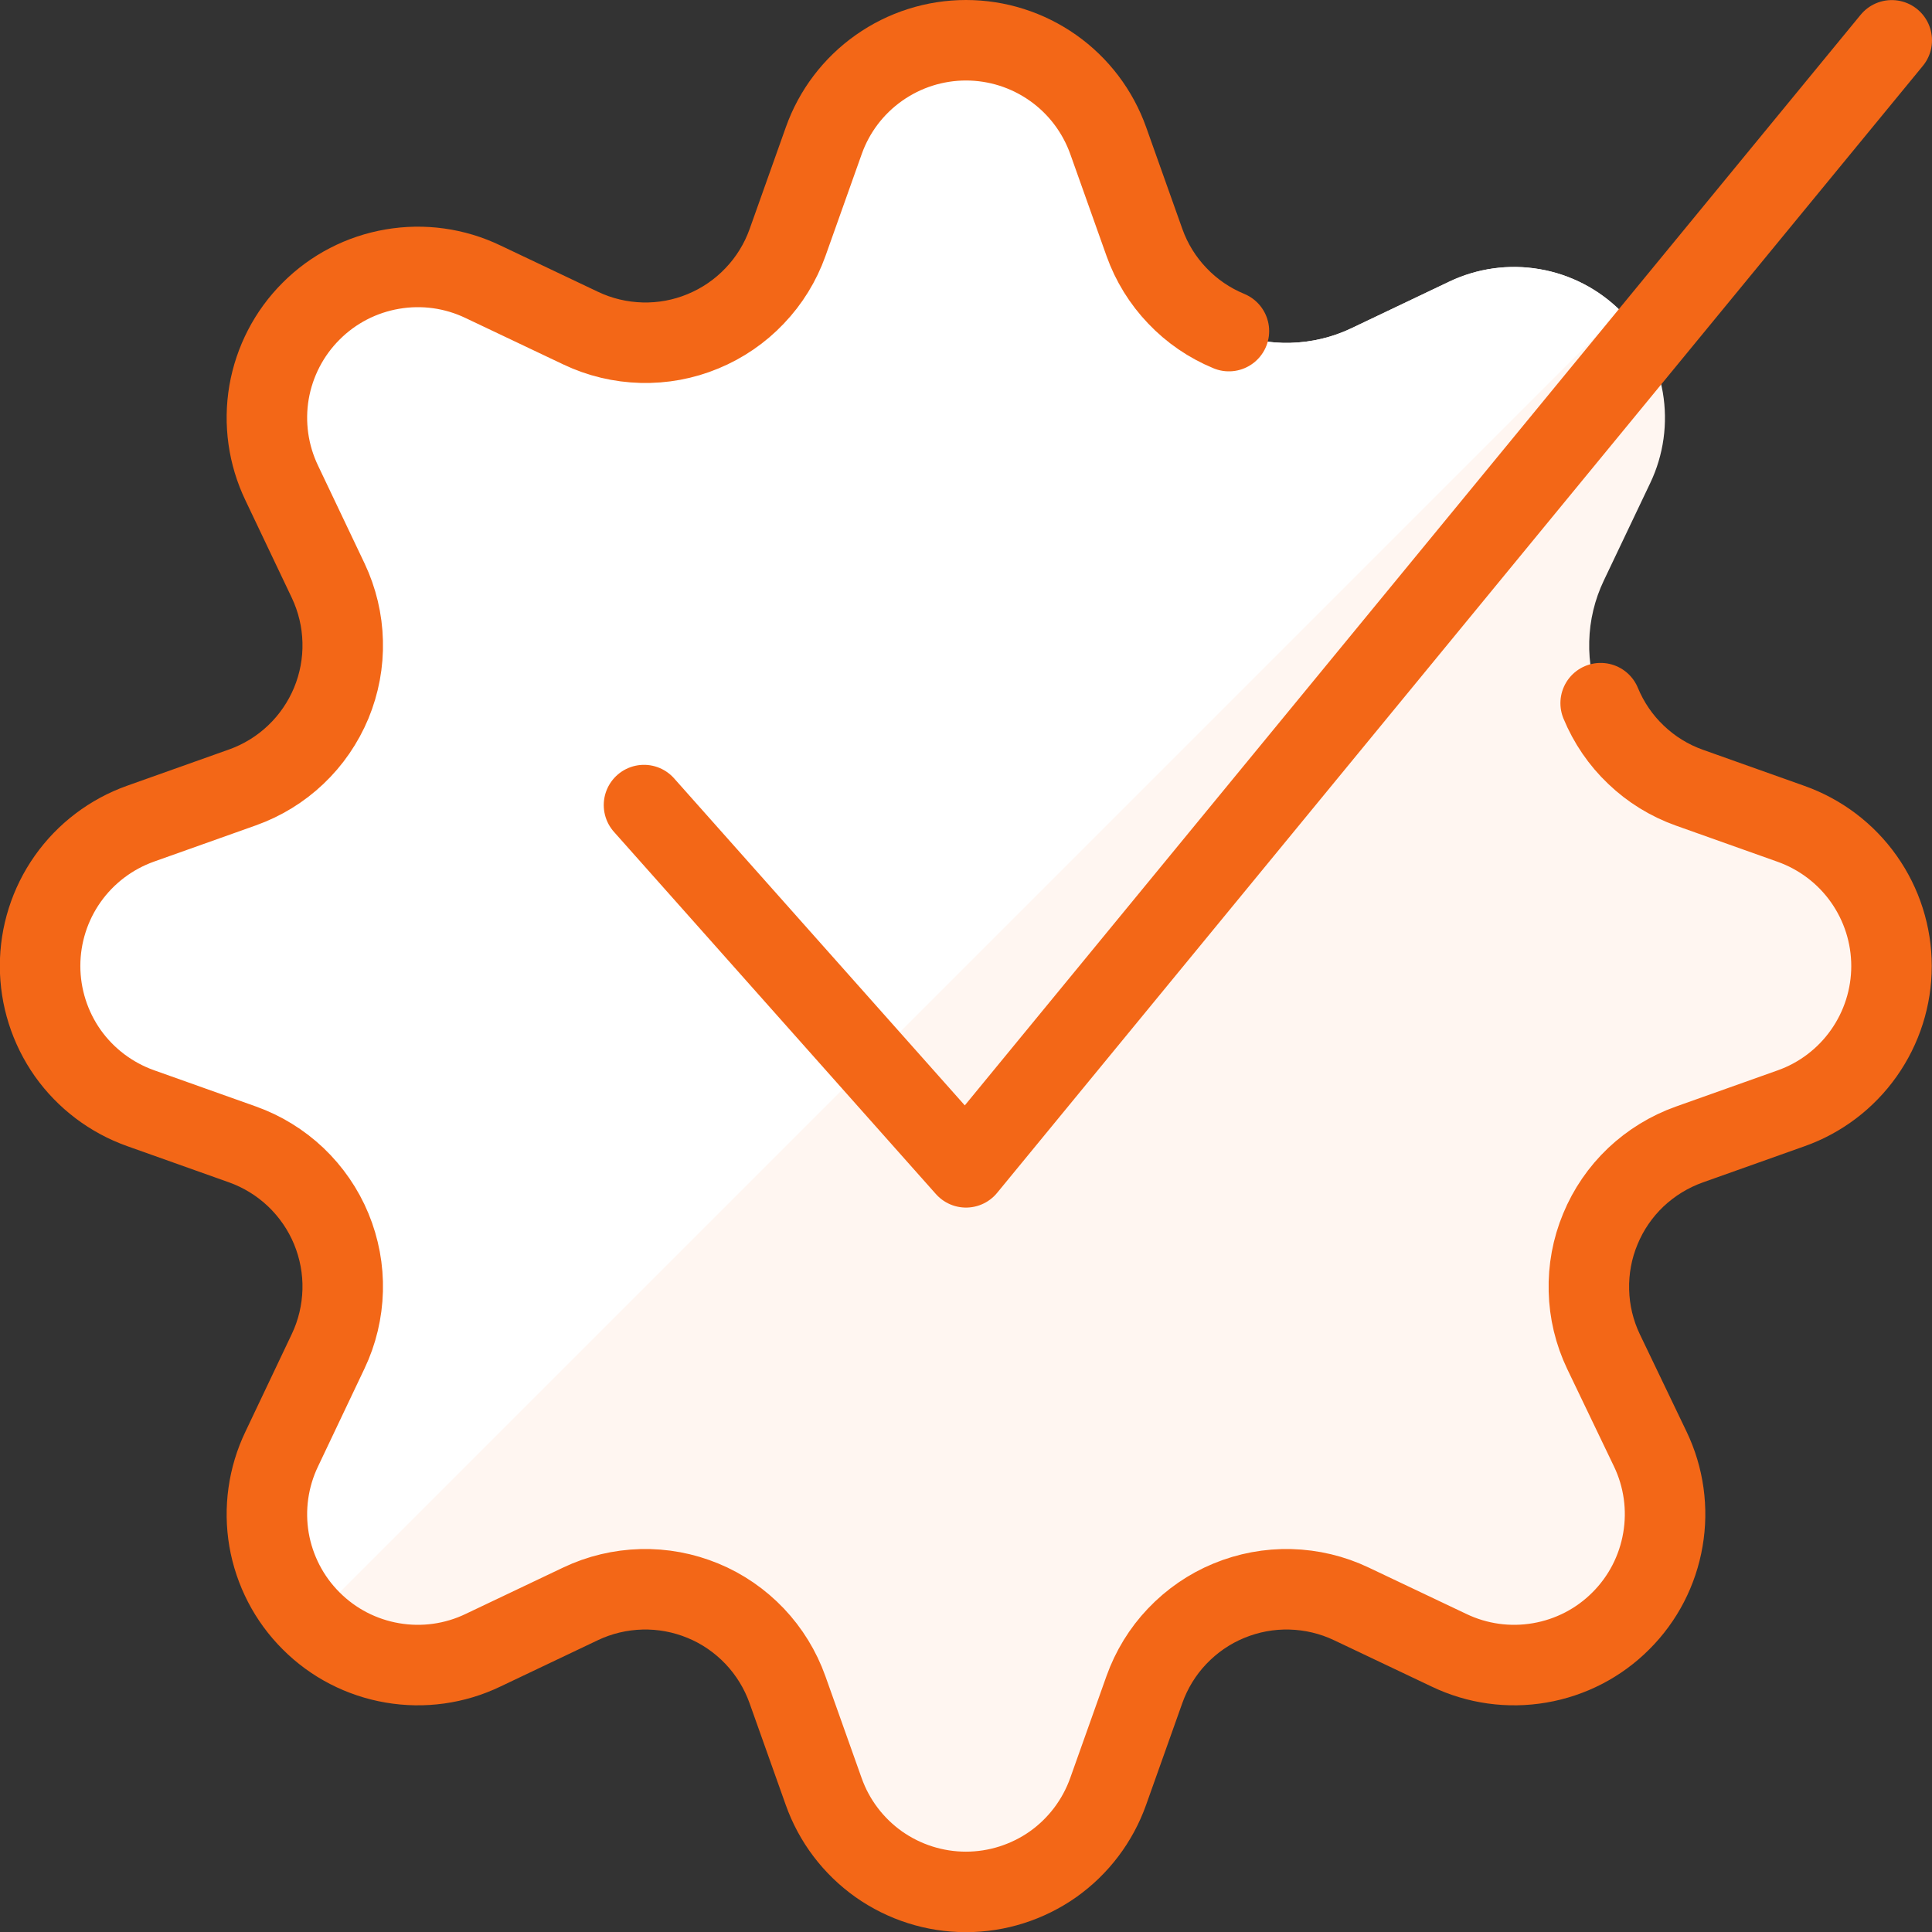
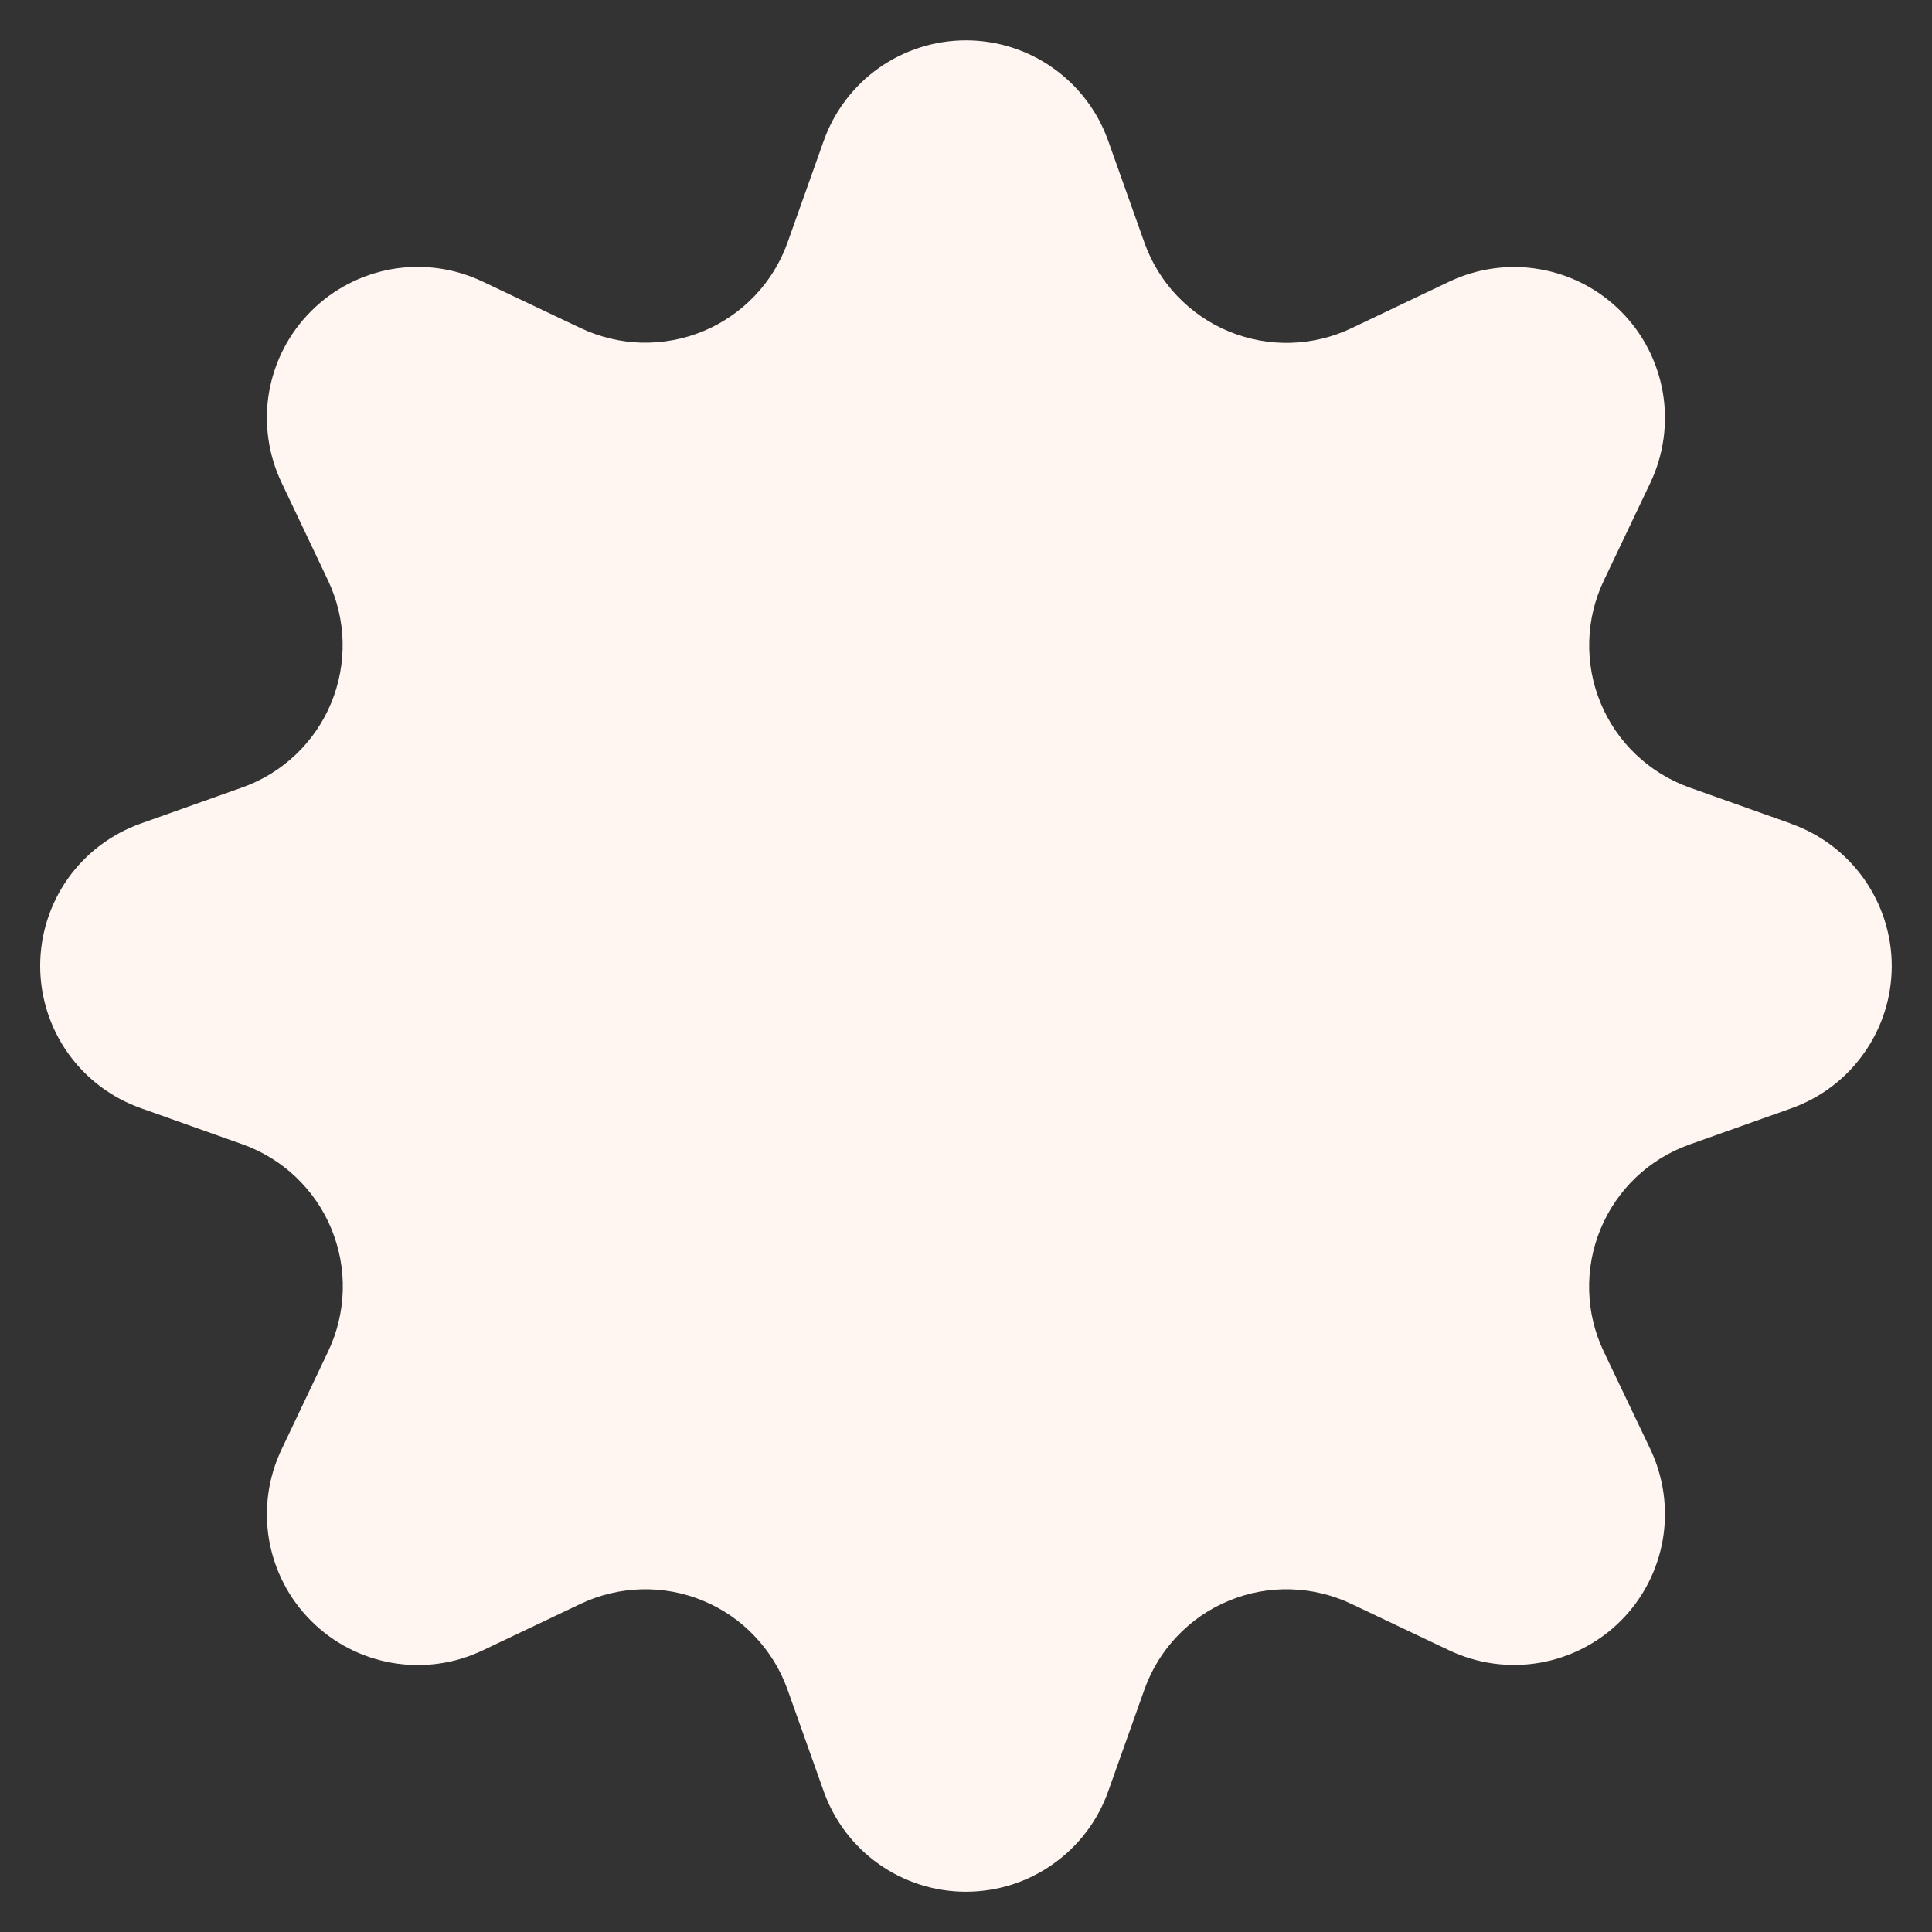
<svg xmlns="http://www.w3.org/2000/svg" width="24" height="24" viewBox="0 0 24 24" fill="none">
  <rect x="0" y="0" width="24" height="24" fill="#333333" stroke="none" />
  <g clip-path="url(#clip0_11964_101093)">
    <path d="M22.253 10.233L20.988 9.783C20.741 9.695 20.515 9.556 20.325 9.376C20.134 9.195 19.984 8.977 19.884 8.734C19.783 8.492 19.735 8.231 19.742 7.969C19.748 7.707 19.81 7.449 19.923 7.212L20.5 6C20.667 5.65 20.721 5.257 20.656 4.875C20.59 4.493 20.408 4.14 20.134 3.866C19.86 3.592 19.507 3.409 19.125 3.344C18.743 3.278 18.35 3.333 18 3.5L16.787 4.078C16.55 4.191 16.292 4.252 16.03 4.259C15.768 4.266 15.507 4.217 15.265 4.117C15.022 4.017 14.804 3.866 14.623 3.676C14.442 3.486 14.304 3.26 14.216 3.013L13.766 1.748C13.636 1.383 13.397 1.068 13.08 0.844C12.764 0.621 12.386 0.501 11.999 0.501C11.612 0.501 11.235 0.621 10.918 0.844C10.602 1.068 10.363 1.383 10.233 1.748L9.783 3.013C9.695 3.26 9.556 3.485 9.375 3.675C9.194 3.865 8.976 4.015 8.734 4.115C8.492 4.215 8.231 4.263 7.969 4.257C7.707 4.25 7.45 4.188 7.213 4.076L6 3.5C5.65 3.332 5.257 3.277 4.874 3.342C4.492 3.408 4.139 3.59 3.865 3.865C3.59 4.139 3.408 4.492 3.342 4.874C3.277 5.257 3.332 5.65 3.5 6L4.076 7.213C4.188 7.45 4.249 7.707 4.256 7.969C4.262 8.231 4.214 8.491 4.114 8.733C4.014 8.975 3.864 9.193 3.674 9.374C3.484 9.554 3.259 9.693 3.012 9.781L1.747 10.231C1.382 10.361 1.066 10.6 0.842 10.916C0.619 11.233 0.499 11.611 0.499 11.998C0.499 12.385 0.619 12.763 0.842 13.079C1.066 13.396 1.382 13.635 1.747 13.765L3.012 14.215C3.259 14.303 3.485 14.441 3.675 14.622C3.865 14.803 4.016 15.021 4.116 15.264C4.216 15.506 4.265 15.767 4.258 16.029C4.251 16.291 4.19 16.549 4.077 16.786L3.5 18C3.332 18.35 3.277 18.743 3.342 19.126C3.408 19.508 3.59 19.861 3.865 20.135C4.139 20.41 4.492 20.592 4.874 20.657C5.257 20.723 5.65 20.668 6 20.5L7.211 19.924C7.448 19.811 7.706 19.75 7.968 19.743C8.23 19.736 8.491 19.784 8.734 19.885C8.976 19.985 9.195 20.135 9.375 20.326C9.556 20.516 9.695 20.742 9.783 20.989L10.233 22.254C10.363 22.619 10.602 22.934 10.918 23.157C11.235 23.381 11.612 23.5 11.999 23.5C12.386 23.5 12.764 23.381 13.08 23.157C13.397 22.934 13.636 22.619 13.766 22.254L14.216 20.989C14.304 20.742 14.442 20.516 14.623 20.326C14.804 20.135 15.022 19.985 15.265 19.885C15.507 19.784 15.768 19.736 16.03 19.743C16.292 19.75 16.55 19.811 16.787 19.924L18 20.5C18.35 20.667 18.743 20.721 19.125 20.656C19.507 20.59 19.86 20.408 20.134 20.134C20.408 19.86 20.59 19.507 20.656 19.125C20.721 18.743 20.667 18.35 20.5 18L19.922 16.789C19.809 16.552 19.747 16.294 19.741 16.032C19.734 15.77 19.782 15.509 19.883 15.267C19.983 15.024 20.133 14.806 20.323 14.625C20.514 14.444 20.74 14.306 20.987 14.218L22.252 13.768C22.617 13.638 22.933 13.399 23.156 13.082C23.38 12.766 23.5 12.388 23.5 12.001C23.5 11.614 23.38 11.236 23.156 10.919C22.933 10.603 22.617 10.364 22.252 10.234L22.253 10.233Z" fill="#FFF6F1" />
-     <path d="M20.135 3.865C19.86 3.591 19.508 3.408 19.125 3.343C18.743 3.277 18.35 3.332 18 3.5L16.787 4.078C16.55 4.191 16.292 4.252 16.03 4.259C15.768 4.266 15.507 4.217 15.265 4.117C15.022 4.017 14.804 3.866 14.623 3.676C14.442 3.486 14.304 3.26 14.216 3.013L13.766 1.748C13.636 1.383 13.397 1.068 13.08 0.844C12.764 0.621 12.386 0.501 11.999 0.501C11.612 0.501 11.235 0.621 10.918 0.844C10.602 1.068 10.363 1.383 10.233 1.748L9.783 3.013C9.695 3.26 9.556 3.485 9.375 3.675C9.194 3.865 8.976 4.015 8.734 4.115C8.492 4.215 8.231 4.263 7.969 4.257C7.707 4.25 7.45 4.188 7.213 4.076L6 3.5C5.65 3.332 5.257 3.277 4.874 3.342C4.492 3.408 4.139 3.59 3.865 3.865C3.59 4.139 3.408 4.492 3.342 4.874C3.277 5.257 3.332 5.65 3.5 6L4.076 7.213C4.188 7.45 4.249 7.707 4.256 7.969C4.262 8.231 4.214 8.491 4.114 8.733C4.014 8.975 3.864 9.193 3.674 9.374C3.484 9.554 3.259 9.693 3.012 9.781L1.747 10.231C1.382 10.361 1.066 10.6 0.842 10.916C0.619 11.233 0.499 11.611 0.499 11.998C0.499 12.385 0.619 12.763 0.842 13.079C1.066 13.396 1.382 13.635 1.747 13.765L3.012 14.215C3.259 14.303 3.485 14.441 3.675 14.622C3.865 14.803 4.016 15.021 4.116 15.264C4.216 15.506 4.265 15.767 4.258 16.029C4.251 16.291 4.19 16.549 4.077 16.786L3.5 18C3.332 18.35 3.277 18.743 3.342 19.125C3.408 19.508 3.59 19.861 3.865 20.135L20.135 3.865Z" fill="white" />
-     <path d="M23.5 0.501L12 14.501L8 10.001" stroke="#F36717" stroke-linecap="round" stroke-linejoin="round" />
-     <path d="M19.884 8.735C19.984 8.977 20.133 9.196 20.323 9.376C20.512 9.557 20.737 9.696 20.984 9.784L22.249 10.234C22.614 10.364 22.93 10.603 23.153 10.919C23.377 11.236 23.497 11.614 23.497 12.001C23.497 12.388 23.377 12.766 23.153 13.083C22.93 13.399 22.614 13.639 22.249 13.768L20.984 14.218C20.737 14.306 20.511 14.445 20.32 14.625C20.13 14.806 19.98 15.024 19.88 15.267C19.779 15.509 19.731 15.77 19.738 16.032C19.744 16.294 19.806 16.552 19.919 16.789L20.5 18C20.668 18.35 20.723 18.743 20.657 19.126C20.592 19.508 20.41 19.861 20.135 20.135C19.861 20.41 19.508 20.592 19.126 20.657C18.743 20.723 18.35 20.668 18 20.5L16.787 19.924C16.55 19.811 16.292 19.75 16.03 19.743C15.768 19.736 15.507 19.785 15.265 19.885C15.022 19.985 14.804 20.136 14.623 20.326C14.442 20.516 14.304 20.742 14.216 20.989L13.766 22.254C13.636 22.619 13.397 22.935 13.081 23.159C12.764 23.382 12.386 23.502 11.999 23.502C11.611 23.502 11.234 23.382 10.917 23.159C10.601 22.935 10.361 22.619 10.232 22.254L9.782 20.989C9.694 20.742 9.555 20.516 9.375 20.326C9.194 20.136 8.976 19.985 8.733 19.885C8.491 19.785 8.23 19.736 7.968 19.743C7.706 19.75 7.448 19.811 7.211 19.924L6 20.5C5.65 20.668 5.257 20.723 4.874 20.657C4.492 20.592 4.139 20.41 3.865 20.135C3.59 19.861 3.408 19.508 3.342 19.126C3.277 18.743 3.332 18.35 3.5 18L4.076 16.787C4.189 16.55 4.25 16.292 4.257 16.03C4.264 15.768 4.215 15.507 4.115 15.265C4.015 15.023 3.864 14.804 3.674 14.623C3.484 14.443 3.258 14.304 3.011 14.216L1.746 13.766C1.381 13.636 1.065 13.397 0.841 13.081C0.618 12.764 0.498 12.386 0.498 11.999C0.498 11.612 0.618 11.234 0.841 10.918C1.065 10.601 1.381 10.362 1.746 10.232L3.011 9.782C3.258 9.694 3.484 9.556 3.674 9.375C3.864 9.195 4.014 8.976 4.115 8.734C4.215 8.492 4.264 8.232 4.257 7.97C4.251 7.708 4.189 7.45 4.077 7.213L3.5 6C3.332 5.65 3.277 5.257 3.342 4.874C3.408 4.492 3.59 4.139 3.865 3.865C4.139 3.59 4.492 3.408 4.874 3.343C5.257 3.277 5.65 3.332 6 3.5L7.213 4.076C7.45 4.189 7.707 4.25 7.969 4.257C8.231 4.264 8.492 4.216 8.734 4.115C8.976 4.015 9.195 3.865 9.375 3.675C9.556 3.486 9.695 3.26 9.783 3.013L10.233 1.748C10.362 1.383 10.602 1.067 10.918 0.844C11.235 0.62 11.613 0.5 12 0.5C12.387 0.5 12.765 0.62 13.082 0.844C13.398 1.067 13.637 1.383 13.767 1.748L14.217 3.013C14.305 3.26 14.444 3.485 14.625 3.674C14.805 3.864 15.024 4.013 15.266 4.113" stroke="#F36717" stroke-linecap="round" stroke-linejoin="round" />
  </g>
  <defs>
    <clipPath id="clip0_11964_101093">
      <rect width="24" height="24" fill="white" />
    </clipPath>
  </defs>
</svg>